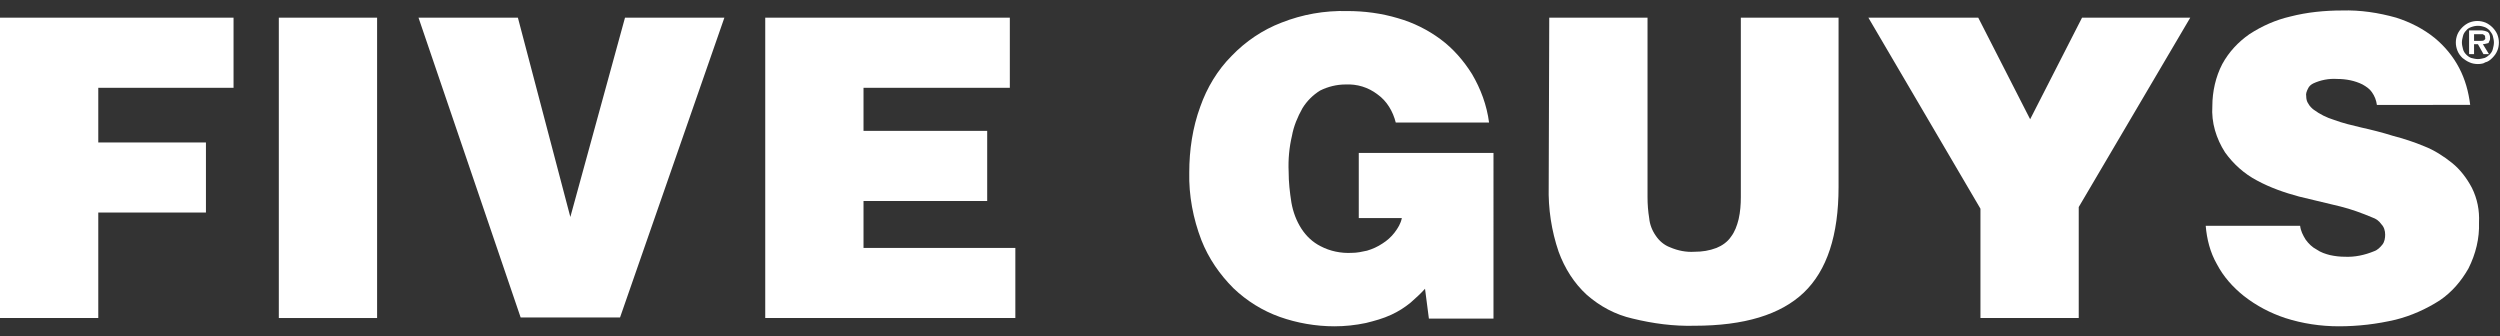
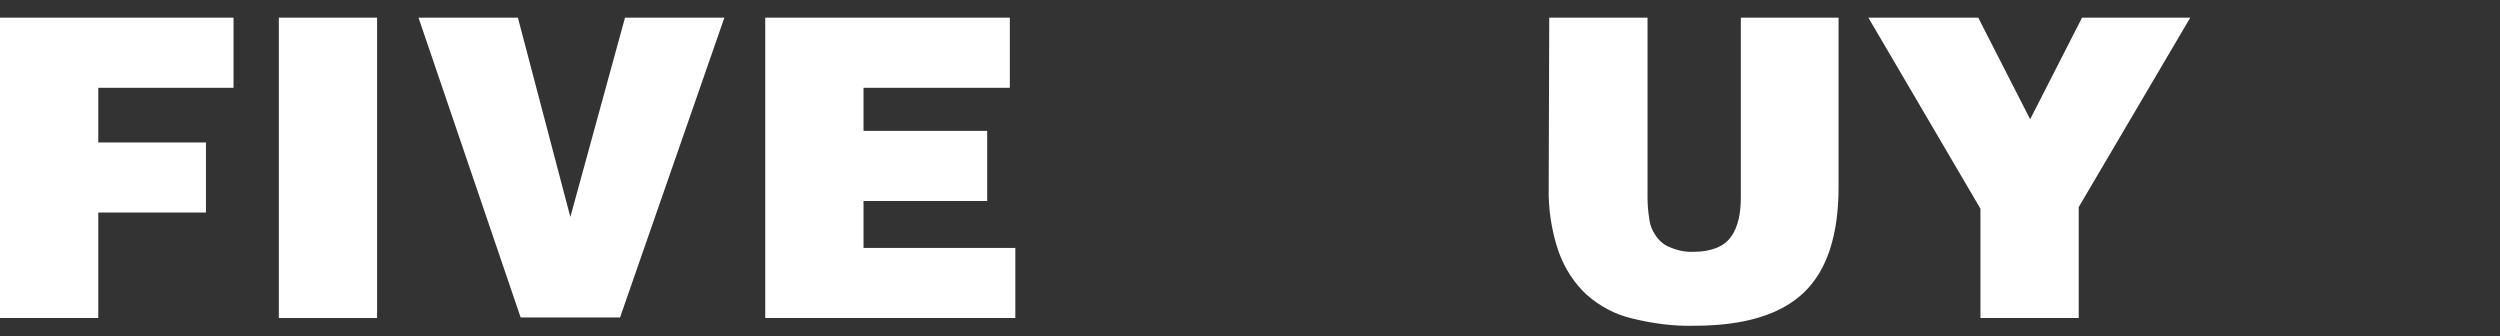
<svg xmlns="http://www.w3.org/2000/svg" version="1.1" id="Layer_1" x="0px" y="0px" viewBox="0 0 452.8 60.9" style="enable-background:new 0 0 452.8 60.9;" xml:space="preserve">
  <rect x="0" y="0" width="452.8" height="60.9" fill="#333333" stroke="none" />
  <style type="text/css">
	.st0{fill:#FFFFFF;}
</style>
  <path class="st0" d="M0,57.6V3.2h42.3v12.7H17.8v9.9h19.5v12.7H17.8v19.1H0z" />
-   <path class="st0" d="M68.3,3.2H50.5v54.4h17.8V3.2z" />
+   <path class="st0" d="M68.3,3.2H50.5v54.4h17.8z" />
  <path class="st0" d="M75.8,3.2h18l9.5,36.1l9.9-36.1h18l-18.9,54.3H94.3L75.8,3.2z" />
  <path class="st0" d="M138.6,57.6V3.2h44.3v12.7h-26.5v7.8h22.4v12.7h-22.4v8.5h27.5v12.7H138.6z" />
-   <path class="st0" d="M270.3,57.7h-11.5l-0.7-5.4c-0.8,0.9-1.7,1.7-2.6,2.5c-1.1,0.9-2.2,1.6-3.5,2.2c-1.5,0.7-3,1.1-4.6,1.5  c-1.9,0.4-3.8,0.6-5.7,0.6c-3.4,0-6.8-0.6-9.9-1.7c-3.1-1.1-6-2.9-8.4-5.2c-2.5-2.5-4.5-5.4-5.8-8.7c-1.5-3.9-2.3-8.1-2.2-12.3  c0-4,0.6-8.1,2-11.9c1.2-3.4,3.1-6.6,5.7-9.2c2.5-2.6,5.6-4.7,9-6c3.8-1.5,7.8-2.2,11.9-2.1c3.1,0,6.2,0.4,9.2,1.3  c2.8,0.8,5.4,2.1,7.7,3.8c2.3,1.7,4.2,3.9,5.7,6.3c1.6,2.7,2.7,5.7,3.1,8.8h-16.9c-0.5-2-1.6-3.9-3.3-5.1c-1.7-1.3-3.7-1.9-5.8-1.8  c-1.6,0-3.2,0.4-4.6,1.1c-1.3,0.8-2.4,1.9-3.2,3.2c-0.9,1.6-1.6,3.3-1.9,5c-0.5,2.1-0.7,4.3-0.6,6.5c0,1.9,0.2,3.7,0.5,5.6  c0.3,1.7,0.9,3.3,1.8,4.7c0.9,1.4,2.1,2.5,3.5,3.2c1.7,0.9,3.7,1.3,5.6,1.2c1,0,1.9-0.2,2.8-0.4c1-0.3,1.9-0.7,2.8-1.3  c0.8-0.5,1.6-1.2,2.2-2c0.6-0.8,1.1-1.6,1.3-2.6h-7.8V27.7h24.4V57.7z" />
  <path class="st0" d="M280.6,3.2h17.8v32.5c0,1.3,0.1,2.6,0.3,3.8c0.1,1.1,0.5,2.2,1.2,3.2c0.6,0.9,1.5,1.7,2.6,2.1  c1.4,0.6,2.9,0.9,4.4,0.8c1.4,0,2.7-0.2,4-0.7c1-0.4,2-1.1,2.6-2c0.7-0.9,1.1-2,1.4-3.2c0.3-1.3,0.4-2.7,0.4-4V3.2H333v30.7  c0,8.7-2.1,15.1-6.3,19.1c-4.2,4-10.8,6-19.8,6c-3.8,0.1-7.5-0.4-11.2-1.3c-3.1-0.7-5.9-2.2-8.3-4.3c-2.3-2.1-4-4.8-5.1-7.8  c-1.3-3.8-1.9-7.8-1.8-11.8L280.6,3.2z" />
  <path class="st0" d="M376.5,57.6h-17.8V37.8L338.4,3.2h19.9l9.4,18.4l9.4-18.4h19.6l-20.2,34.3V57.6z" />
-   <path class="st0" d="M430.5,19c-0.1-0.8-0.4-1.6-0.9-2.3c-0.4-0.6-1-1-1.7-1.4c-1.4-0.7-3-1-4.6-1c-1.5-0.1-3,0.2-4.3,0.8  c-0.4,0.2-0.8,0.5-1,1c-0.2,0.4-0.4,0.9-0.3,1.3c0,0.5,0.1,1,0.4,1.4c0.2,0.4,0.6,0.8,1,1.1c1.1,0.8,2.3,1.4,3.6,1.8  c1.6,0.6,3.3,1,5,1.4c1.8,0.4,3.8,0.9,5.7,1.5c1.9,0.5,3.8,1.1,5.7,1.9c1.8,0.7,3.5,1.8,5,3c1.5,1.2,2.7,2.8,3.6,4.5  c1,2,1.4,4.1,1.3,6.3c0.1,2.9-0.6,5.7-1.9,8.3c-1.3,2.3-3,4.3-5.2,5.8c-2.5,1.6-5.2,2.8-8,3.5c-3.4,0.8-6.8,1.2-10.3,1.2  c-3.3,0-6.6-0.5-9.7-1.5c-2.7-0.9-5.2-2.2-7.5-4c-2-1.6-3.7-3.5-4.9-5.8c-1.2-2.1-1.8-4.5-2-6.9h17.1c0.1,0.9,0.5,1.7,1,2.5  c0.5,0.7,1.2,1.4,2,1.8c0.7,0.5,1.6,0.8,2.4,1c0.9,0.2,1.8,0.3,2.6,0.3c1.9,0.1,3.7-0.3,5.4-1c0.6-0.2,1.1-0.7,1.5-1.2  c0.4-0.5,0.5-1.2,0.5-1.8c0-0.7-0.2-1.4-0.7-1.9c-0.4-0.6-1-1-1.6-1.2c-1.9-0.8-3.8-1.5-5.8-2l-7.5-1.8c-2.6-0.7-5.2-1.6-7.6-2.9  c-2.3-1.2-4.3-3-5.8-5.1c-1.6-2.5-2.5-5.4-2.3-8.4c0-2.6,0.6-5.3,1.8-7.6c1.2-2.2,2.9-4,4.9-5.4c2.3-1.5,4.8-2.6,7.4-3.2  c3.1-0.8,6.3-1.1,9.4-1.1c3.3-0.1,6.6,0.4,9.8,1.3c2.5,0.8,4.9,2,7,3.7c1.8,1.5,3.3,3.3,4.4,5.4c1.1,2.1,1.7,4.3,2,6.7L430.5,19z" />
-   <path class="st0" d="M448.8,11.6c-0.5,0-1.1-0.1-1.5-0.3c-0.5-0.2-0.9-0.5-1.3-0.8c-0.4-0.4-0.7-0.8-0.9-1.3c-0.2-0.5-0.3-1-0.3-1.5  c0-0.5,0.1-1,0.3-1.5c0.4-0.9,1.2-1.7,2.1-2.1c0.5-0.2,1-0.3,1.5-0.3c0.5,0,1,0.1,1.5,0.3c0.9,0.4,1.7,1.2,2.1,2.1  c0.2,0.5,0.3,1,0.3,1.5c0,0.5-0.1,1.1-0.3,1.5c-0.2,0.5-0.5,0.9-0.9,1.3c-0.4,0.4-0.8,0.7-1.3,0.8C449.9,11.5,449.3,11.6,448.8,11.6  z M448.8,10.7c0.4,0,0.8-0.1,1.2-0.2c0.3-0.1,0.7-0.4,0.9-0.6c0.3-0.3,0.5-0.6,0.6-1c0.1-0.4,0.2-0.8,0.2-1.2c0-0.4-0.1-0.8-0.2-1.2  c-0.1-0.4-0.4-0.7-0.6-1c-0.3-0.3-0.6-0.5-0.9-0.6c-0.8-0.3-1.6-0.3-2.4,0c-0.3,0.1-0.7,0.3-0.9,0.6c-0.3,0.3-0.5,0.6-0.6,1  c-0.1,0.4-0.2,0.8-0.2,1.2c0,0.4,0.1,0.8,0.2,1.2c0.1,0.4,0.3,0.7,0.6,1c0.3,0.3,0.6,0.5,0.9,0.6C448,10.6,448.4,10.7,448.8,10.7z   M450.8,9.8h-1L448.8,8h-0.7v1.8h-0.9V5.5h2.1c0.4,0,0.9,0.1,1.3,0.3c0.1,0.1,0.3,0.3,0.3,0.5c0.1,0.2,0.1,0.4,0.1,0.6  c0,0.2,0,0.3-0.1,0.5c-0.1,0.1-0.1,0.3-0.2,0.4C450.3,7.9,450,8,449.7,8L450.8,9.8z M449.3,7.4c0.2,0,0.4,0,0.6-0.1  c0.1-0.1,0.1-0.1,0.2-0.2c0-0.1,0.1-0.2,0-0.3c0-0.1,0-0.1,0-0.2c0-0.1,0-0.1-0.1-0.2c-0.1-0.1-0.2-0.1-0.3-0.2h-0.3h-1.3v1.2  L449.3,7.4z" />
</svg>